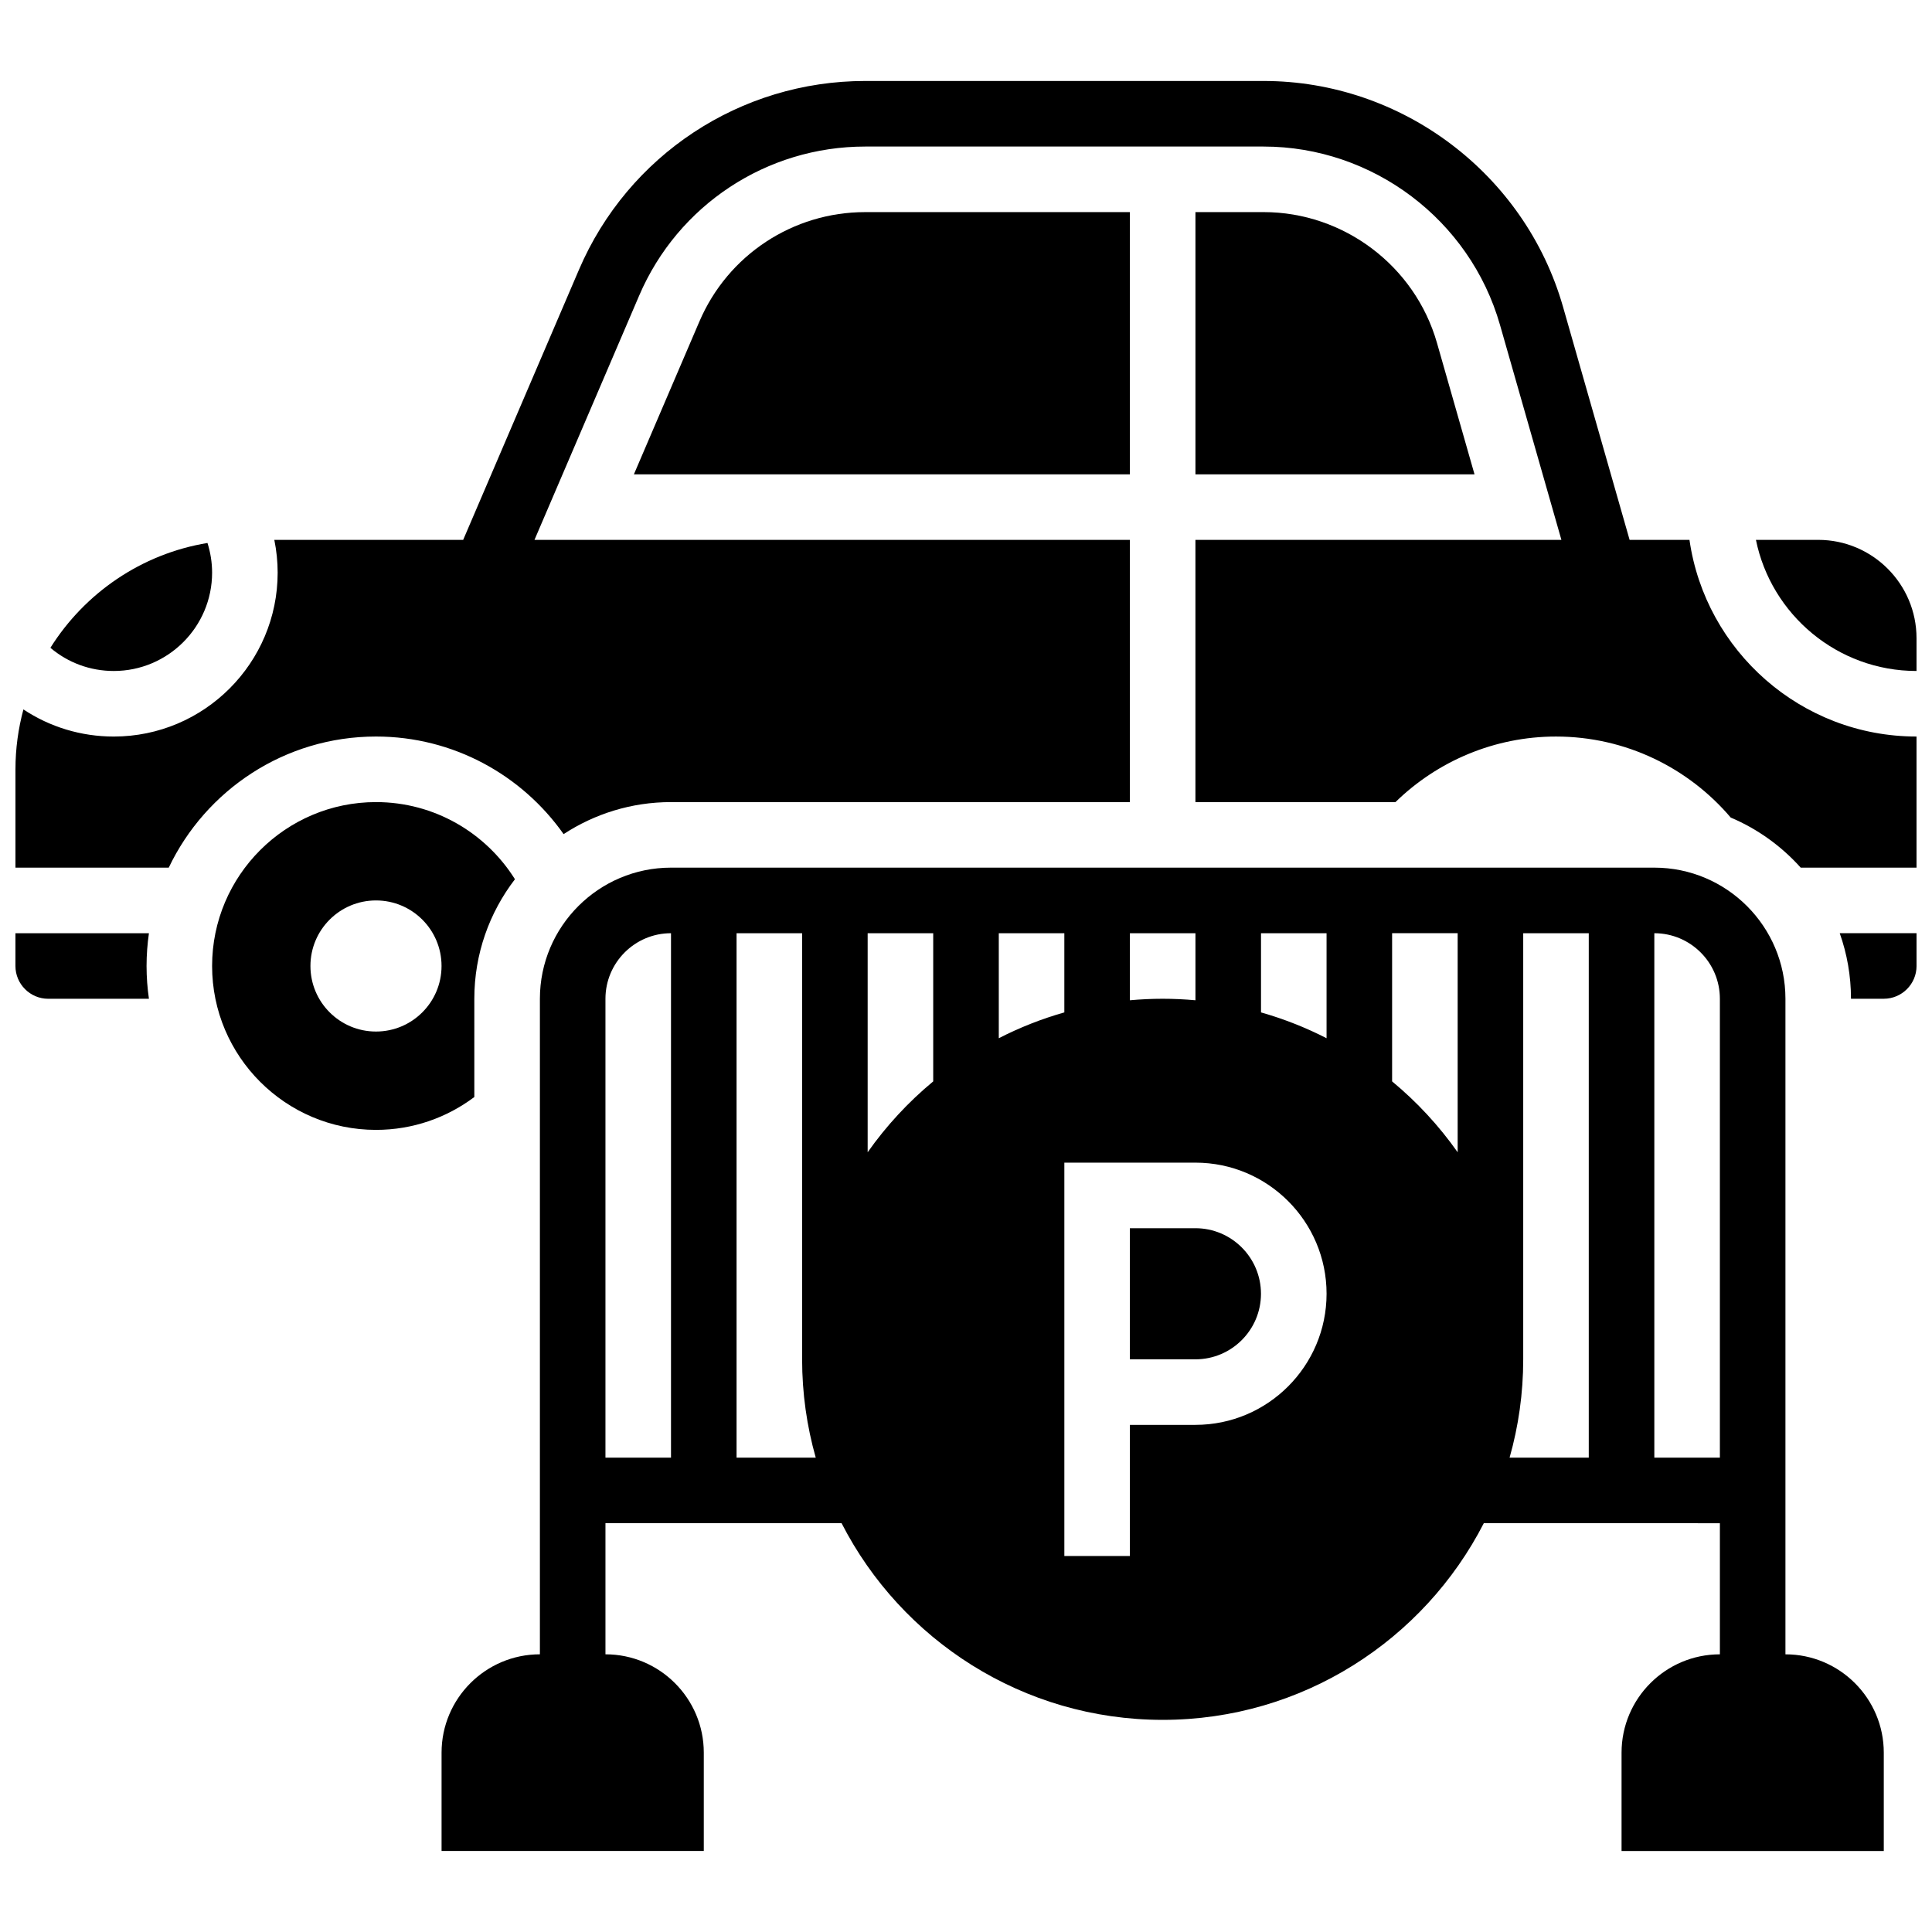
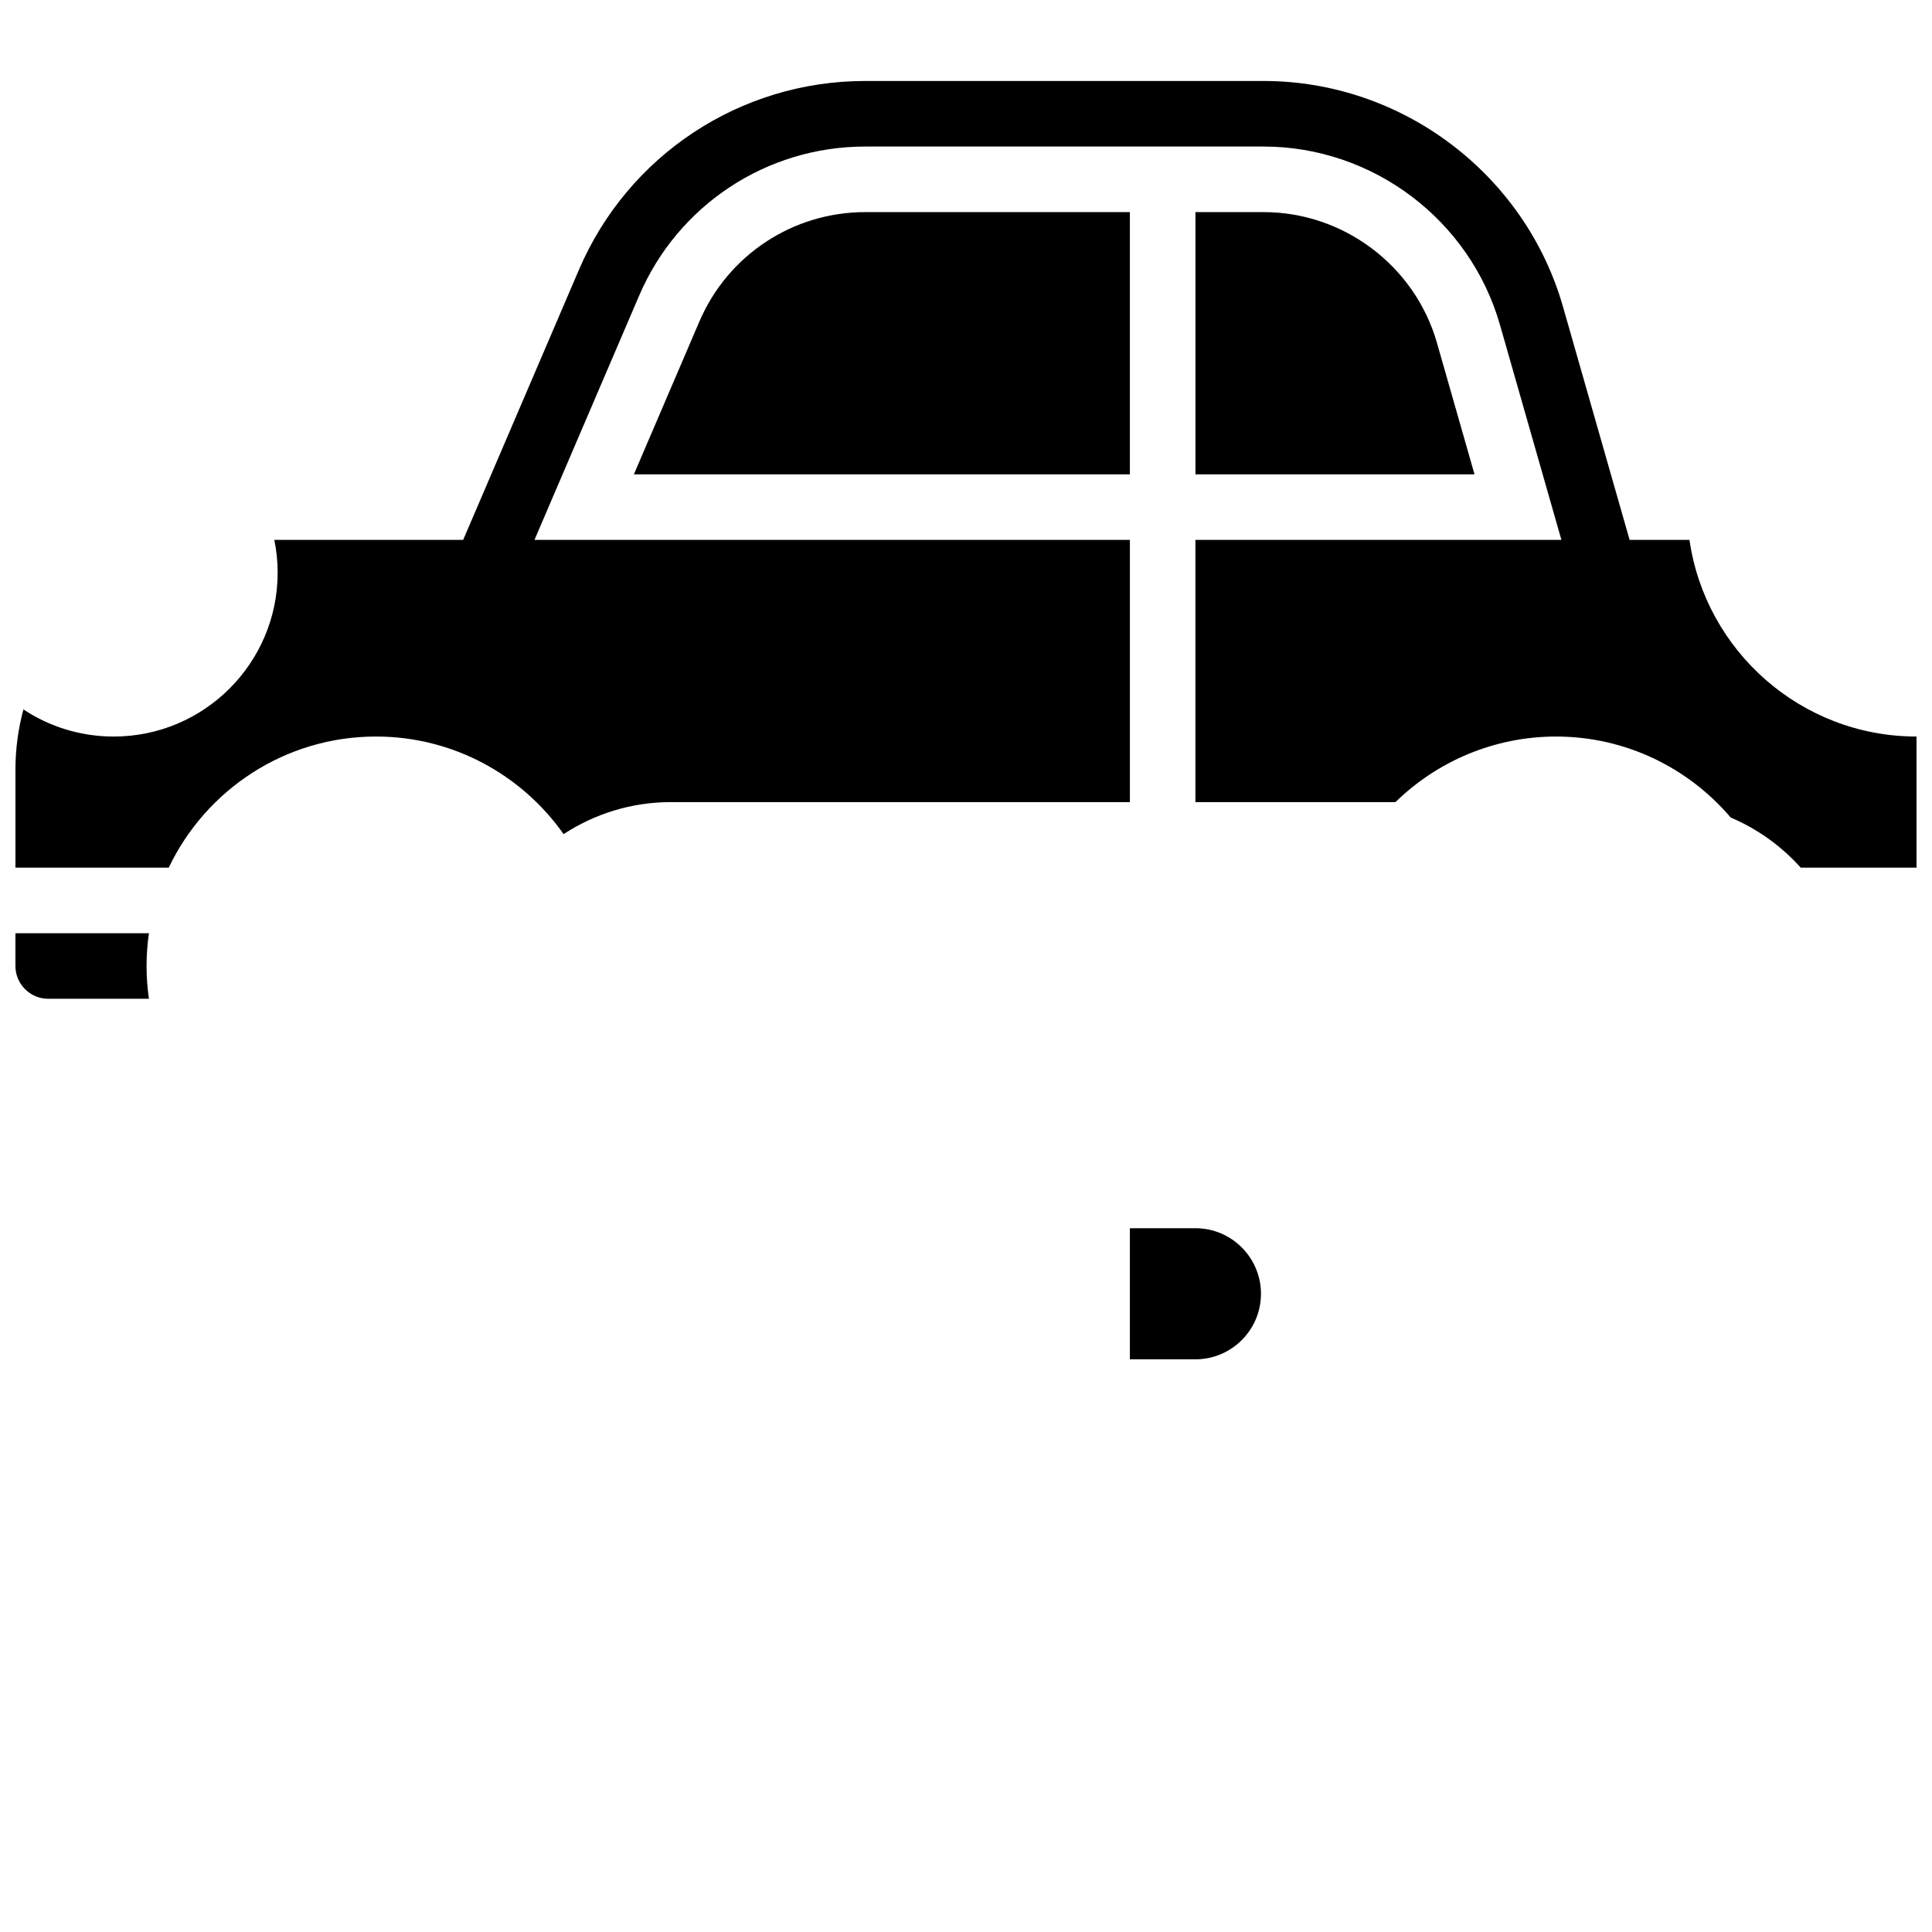
<svg xmlns="http://www.w3.org/2000/svg" width="800px" height="800px" version="1.1" viewBox="144 144 512 512">
  <defs>
    <clipPath id="d">
-       <path d="m631 391h20.902v18h-20.902z" />
-     </clipPath>
+       </clipPath>
    <clipPath id="c">
      <path d="m148.09 391h35.906v18h-35.906z" />
    </clipPath>
    <clipPath id="b">
      <path d="m148.09 165h503.81v209h-503.81z" />
    </clipPath>
    <clipPath id="a">
-       <path d="m609 287h42.902v35h-42.902z" />
-     </clipPath>
+       </clipPath>
  </defs>
  <path d="m329.36 229.17-17.371 40.535h131.44v-69.492h-70.156c-19.133 0-36.371 11.367-43.91 28.957z" />
  <g clip-path="url(#d)">
    <path d="m634.53 408.68h8.688c4.789 0 8.688-3.898 8.688-8.688v-8.688h-20.359c1.926 5.441 2.984 11.285 2.984 17.375z" />
  </g>
-   <path d="m200.21 295.76c0-2.676-0.426-5.332-1.227-7.867-17.523 2.891-32.539 13.293-41.625 27.781 4.652 3.949 10.543 6.144 16.793 6.144 14.367 0 26.059-11.688 26.059-26.059z" />
  <g clip-path="url(#c)">
    <path d="m148.09 391.31v8.688c0 4.789 3.898 8.688 8.688 8.688h26.691c-0.41-2.84-0.629-5.734-0.629-8.688 0-2.949 0.223-5.848 0.629-8.688z" />
  </g>
-   <path d="m269.7 408.68c0-11.906 4.023-22.887 10.766-31.672-7.684-12.266-21.312-20.445-36.824-20.445-23.949 0-43.434 19.484-43.434 43.434s19.484 43.434 43.434 43.434c9.77 0 18.797-3.246 26.059-8.711zm-26.059 8.688c-9.594 0-17.371-7.777-17.371-17.371s7.777-17.371 17.371-17.371 17.371 7.777 17.371 17.371-7.777 17.371-17.371 17.371z" />
  <g clip-path="url(#b)">
    <path d="m591.73 287.07h-15.867l-17.645-61.758c-10.07-35.238-42.699-59.852-79.348-59.852h-105.59c-33.055 0-62.828 19.633-75.848 50.016l-30.684 71.594h-50.051c0.582 2.852 0.887 5.758 0.887 8.688 0 23.949-19.484 43.434-43.434 43.434-8.684 0-16.941-2.543-23.945-7.188-1.363 5.062-2.109 10.379-2.109 15.871v26.059h40.625c9.777-20.523 30.719-34.746 54.926-34.746 20.527 0 38.699 10.238 49.715 25.863 8.191-5.359 17.965-8.488 28.461-8.488h121.61v-69.492h-157.79l27.75-64.75c10.281-23.984 33.785-39.484 59.883-39.484h105.59c28.934 0 54.691 19.43 62.641 47.25l16.281 56.984h-96.988v69.492h53.016c11.137-10.879 26.297-17.371 42.531-17.371 18.535 0 35.152 8.348 46.312 21.469 7.133 3.019 13.453 7.59 18.551 13.277l30.688-0.004v-34.746c-30.578 0.004-55.945-22.691-60.172-52.117z" />
  </g>
  <path d="m478.87 200.21h-18.066v69.492h73.957l-9.953-34.84c-5.832-20.402-24.723-34.652-45.938-34.652z" />
  <g clip-path="url(#a)">
    <path d="m625.84 287.07h-16.5c4.035 19.801 21.582 34.746 42.559 34.746v-8.688c0-14.367-11.688-26.059-26.059-26.059z" />
  </g>
  <path d="m460.8 469.49h-17.371v34.746h17.371c9.578 0 17.371-7.793 17.371-17.371s-7.793-17.375-17.371-17.375z" />
-   <path d="m617.16 582.41v-173.73c0-19.16-15.586-34.746-34.746-34.746h-260.59c-19.16 0-34.746 15.586-34.746 34.746v173.73c-14.371 0-26.059 11.691-26.059 26.059v26.059h69.492v-26.059c0-14.371-11.691-26.059-26.059-26.059v-34.746h62.574c15.84 30.914 48.039 52.117 85.098 52.117s69.254-21.207 85.098-52.117l62.566 0.004v34.746c-14.371 0-26.059 11.691-26.059 26.059v26.059h69.492v-26.059c0-14.371-11.691-26.059-26.062-26.059zm-208.47-163.27v-27.828h17.371v20.984c-6.051 1.719-11.863 4.019-17.371 6.844zm34.746-27.828h17.371v17.77c-2.863-0.258-5.758-0.398-8.688-0.398-2.93 0-5.824 0.141-8.688 0.398zm34.746 0h17.371v27.828c-5.504-2.82-11.316-5.121-17.371-6.84zm-173.73 17.371c0-9.578 7.793-17.371 17.371-17.371v138.98h-17.371zm34.746 121.61v-138.98h17.371v112.92c0 9.031 1.262 17.773 3.613 26.059zm34.742-80.934v-58.047h17.371v39.27c-6.59 5.453-12.434 11.773-17.371 18.777zm86.867 72.25h-17.371v34.746h-17.371v-104.24h34.746c19.16 0 34.746 15.586 34.746 34.746-0.008 19.156-15.594 34.746-34.75 34.746zm52.117-91.027v-39.27h17.371v58.051c-4.934-7.008-10.781-13.328-17.371-18.781zm34.746 73.652v-112.92h17.371v138.98h-20.984c2.352-8.285 3.613-17.027 3.613-26.059zm34.746 26.059v-138.98c9.578 0 17.371 7.793 17.371 17.371v121.61z" />
</svg>